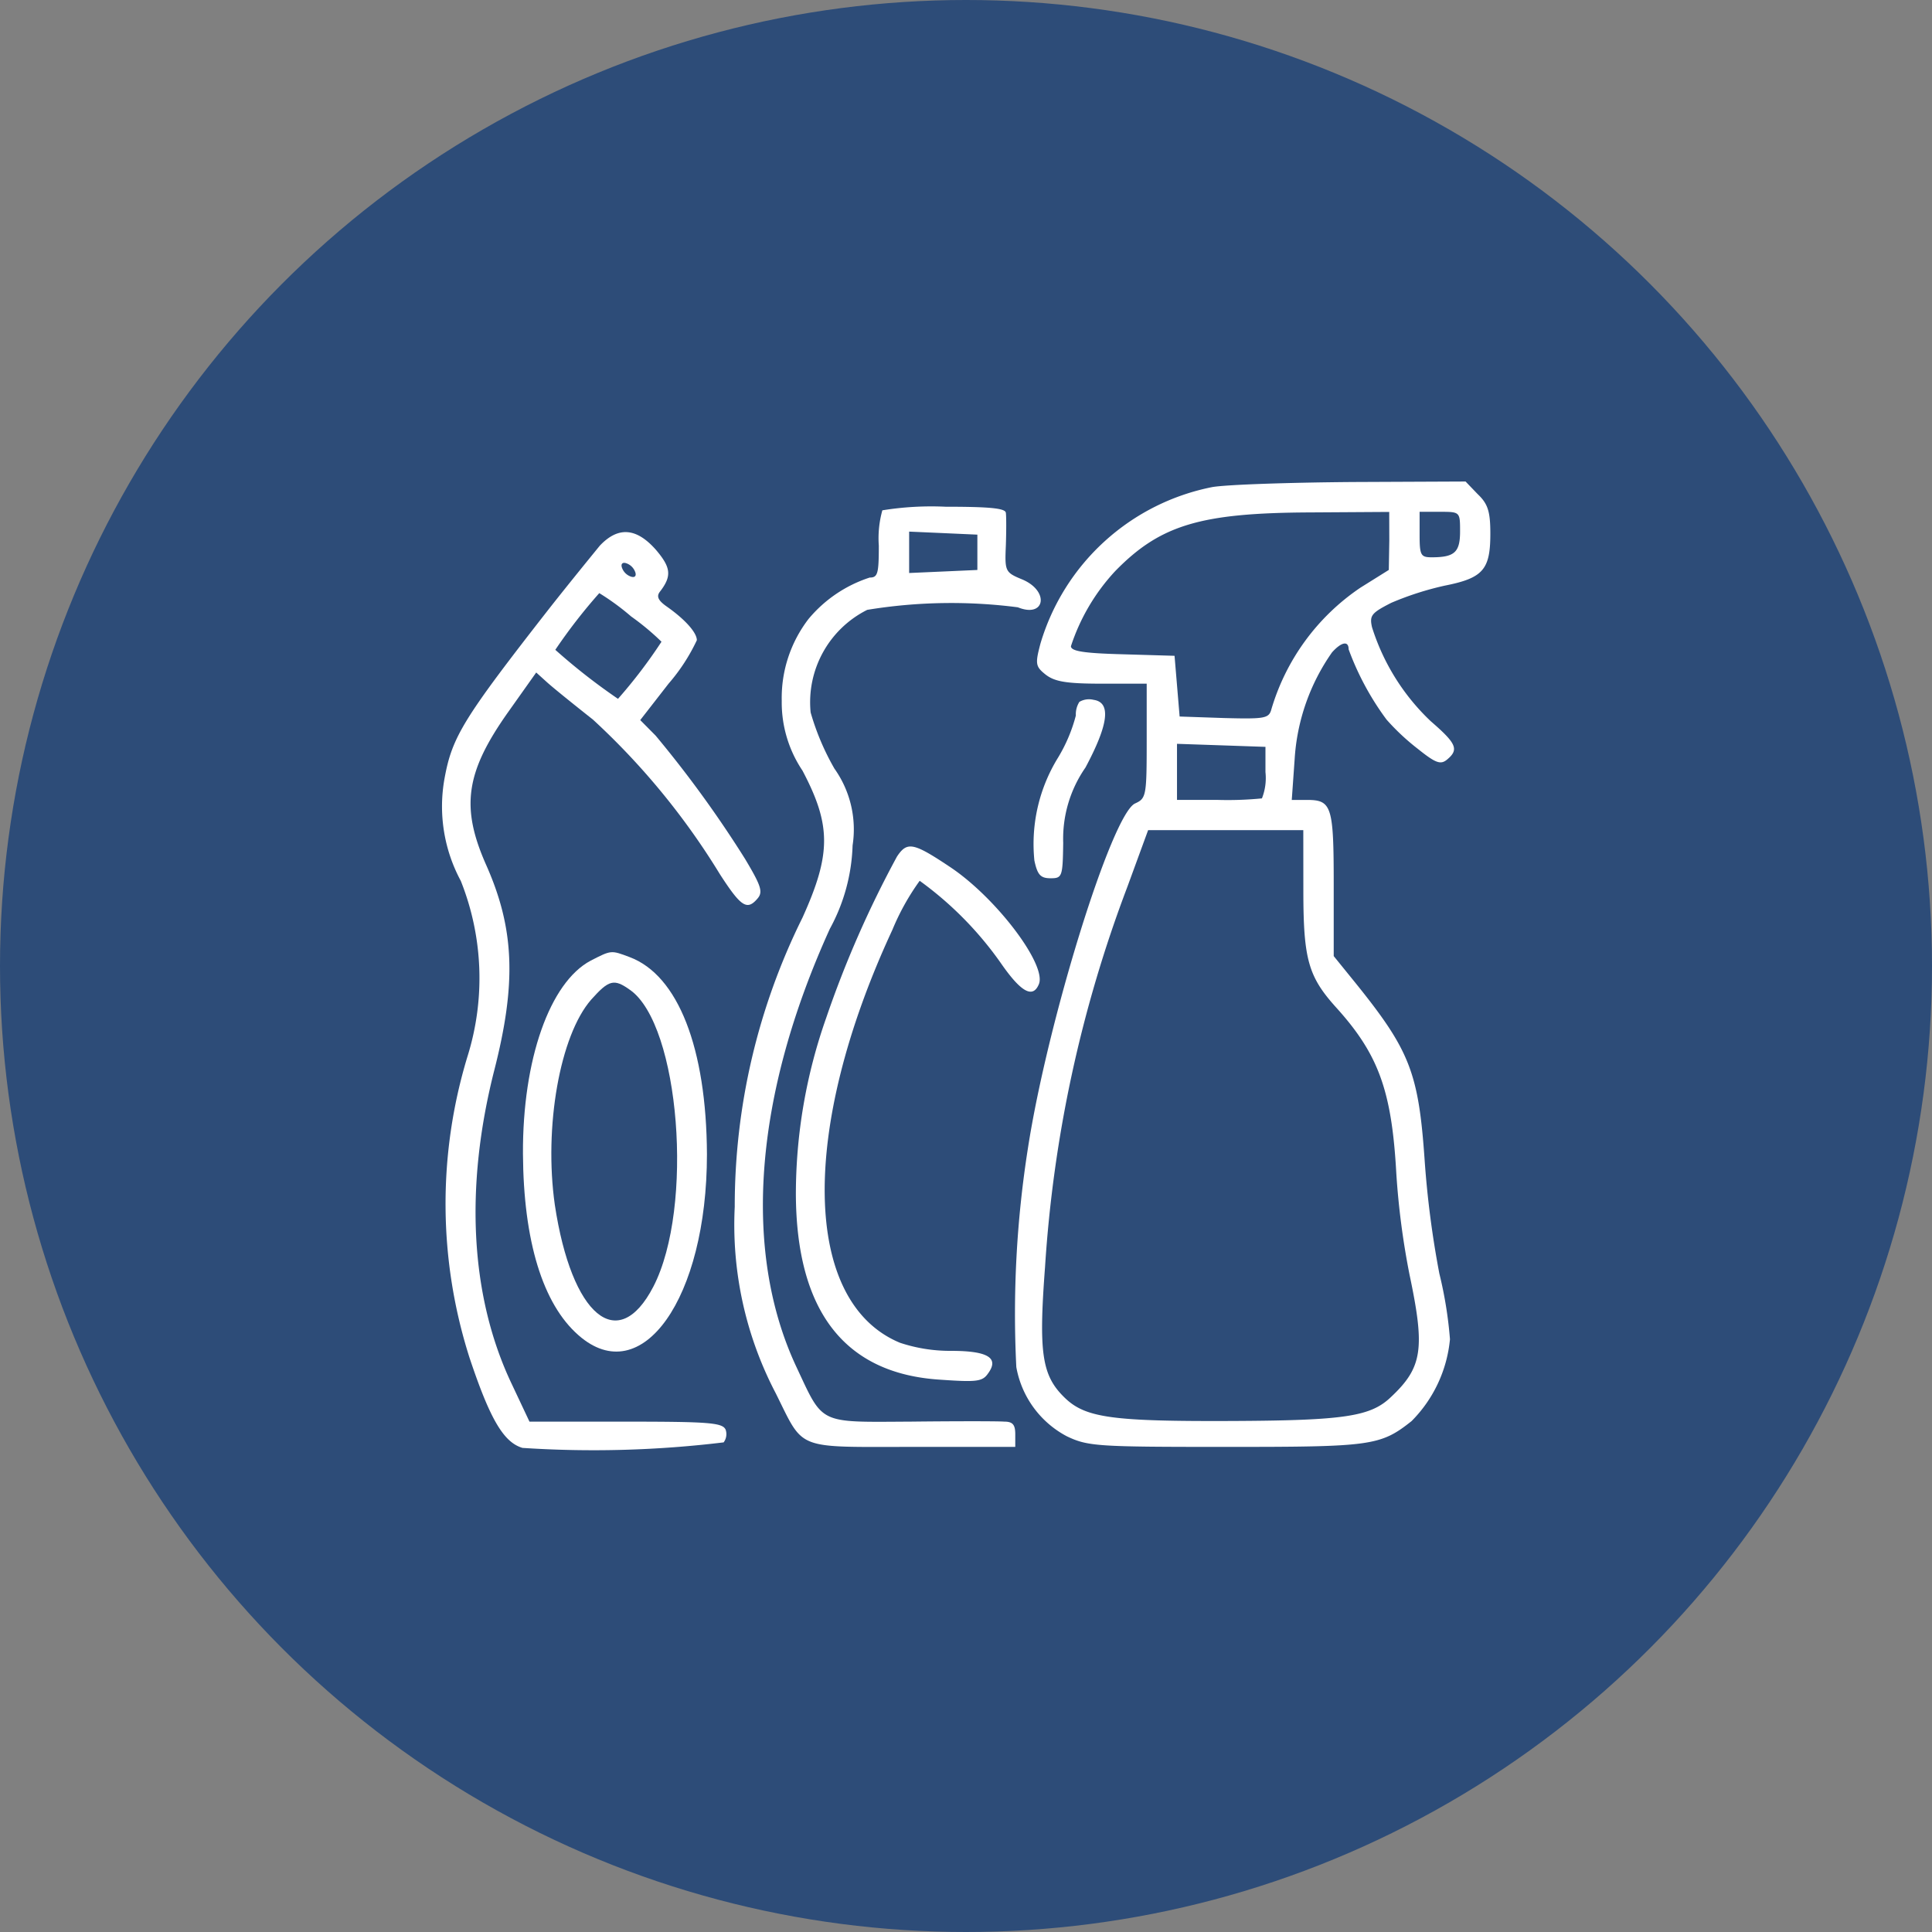
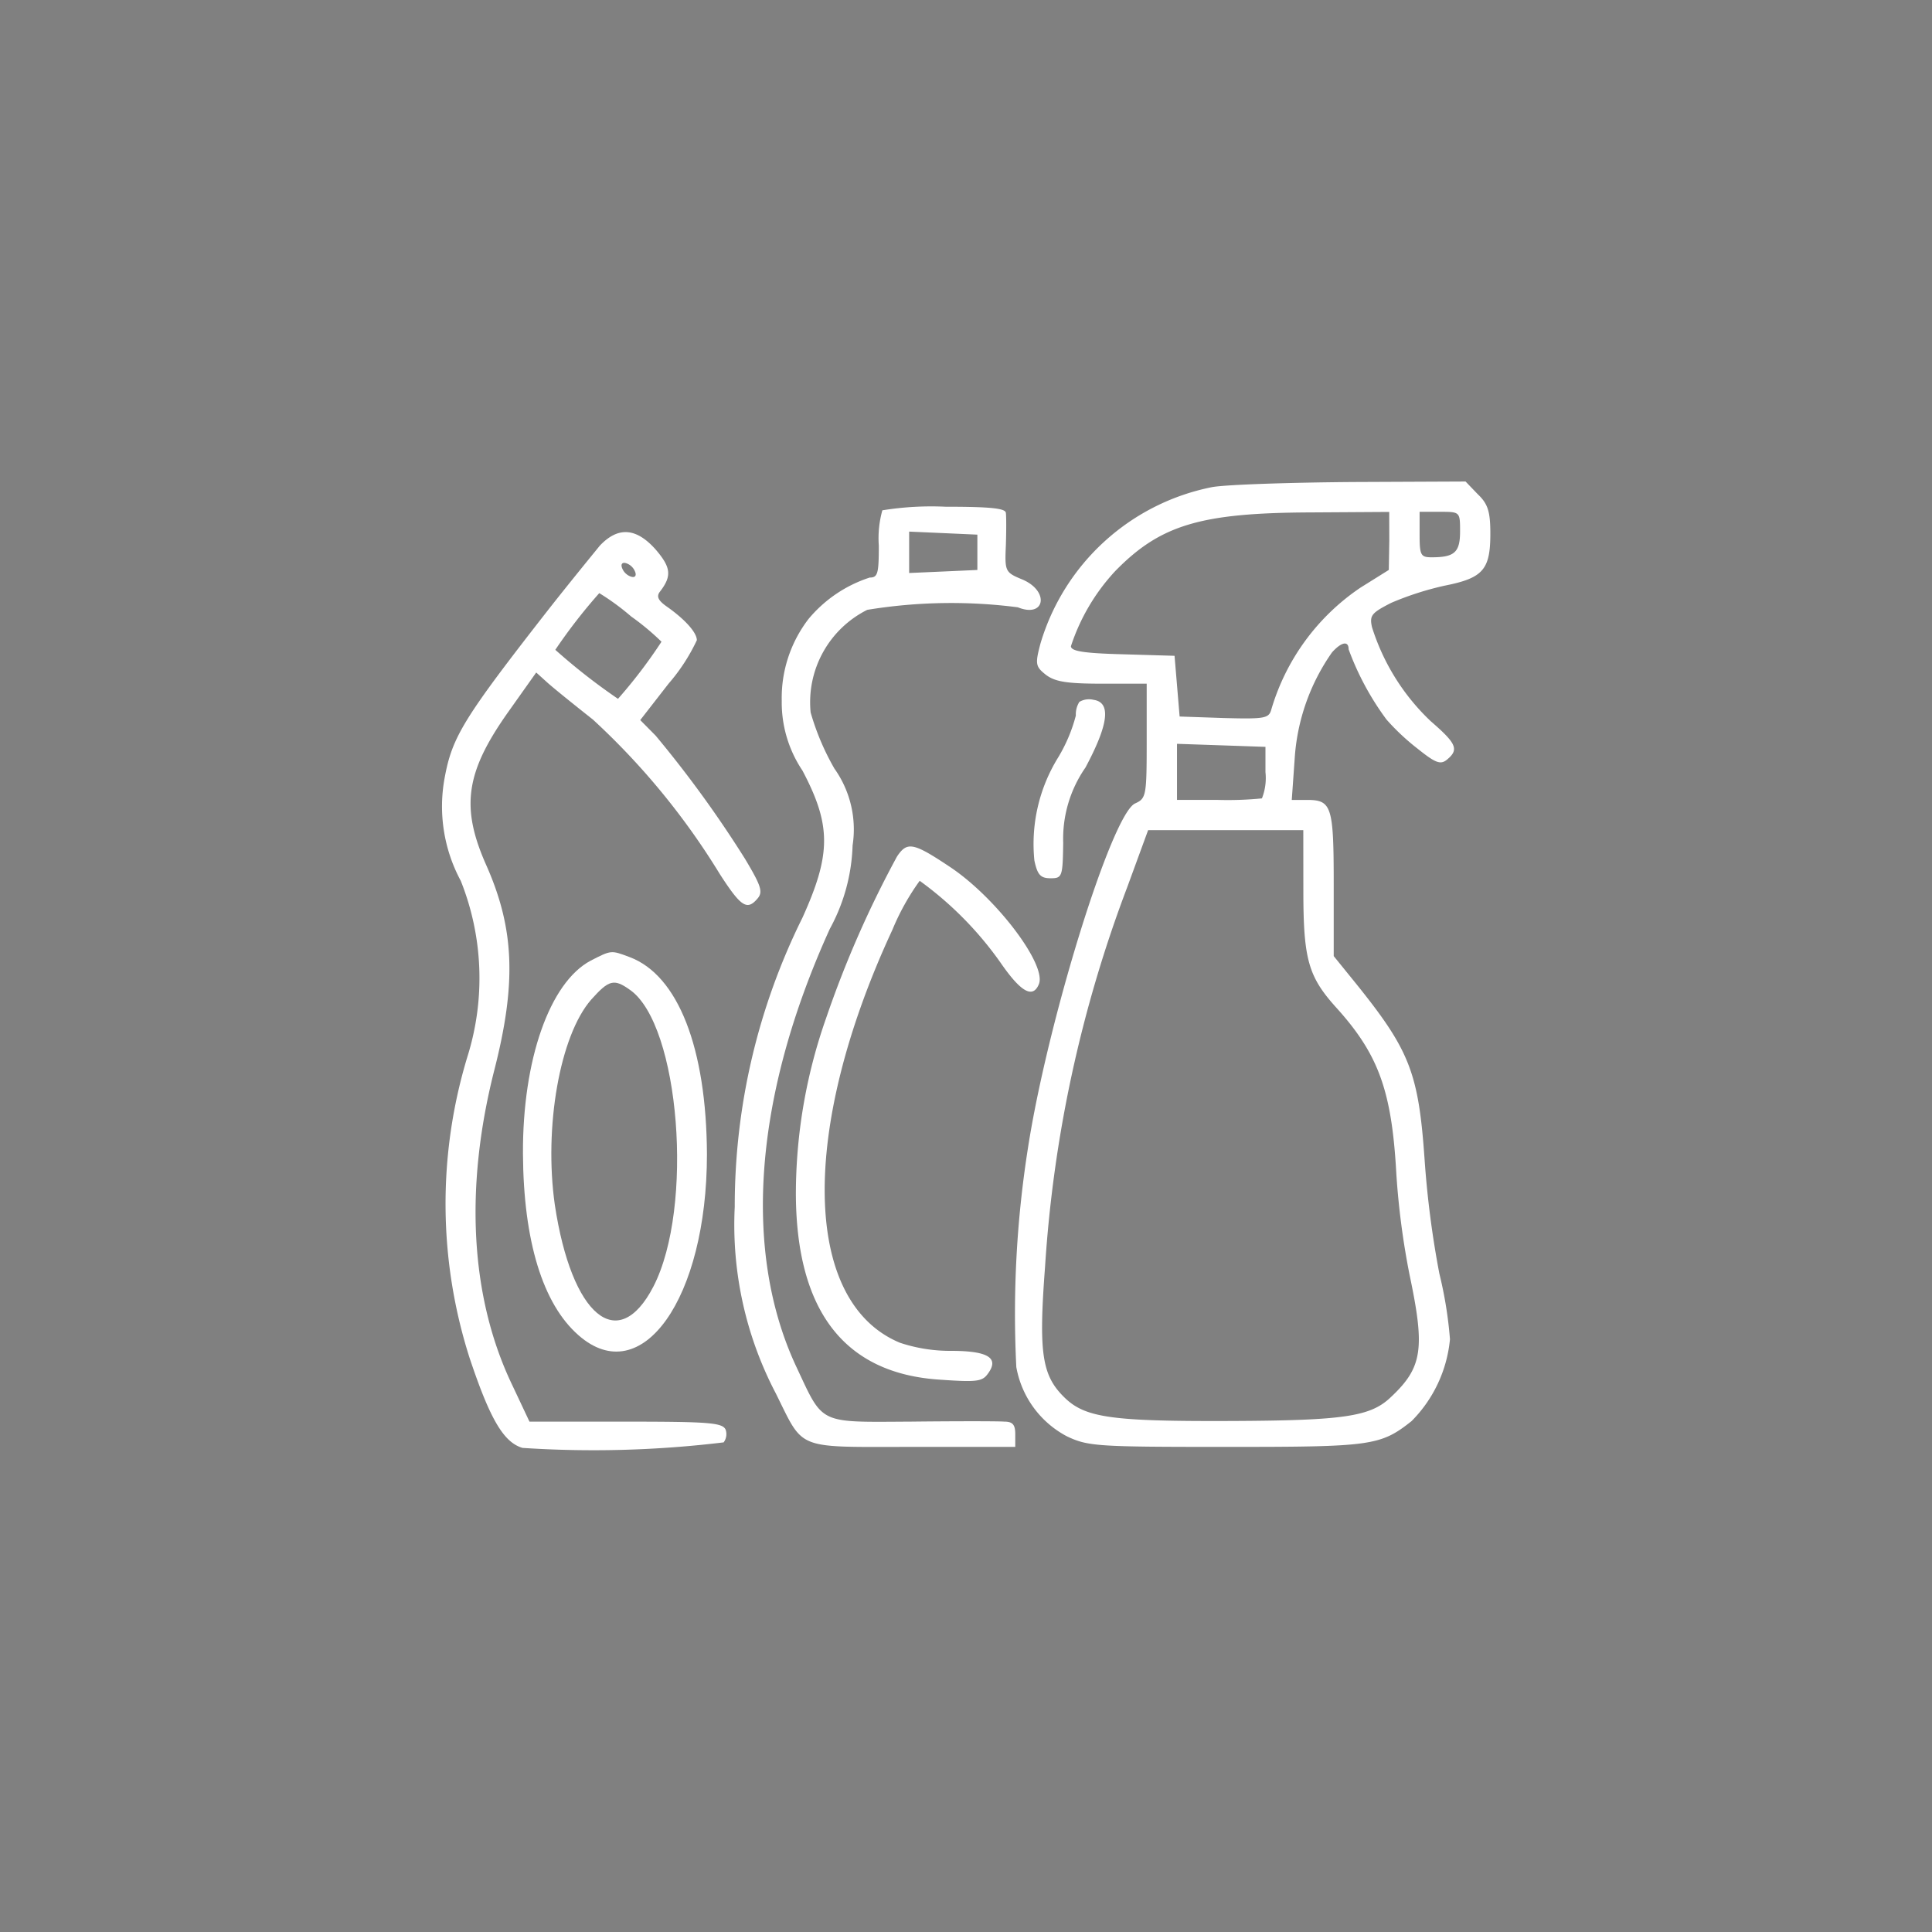
<svg xmlns="http://www.w3.org/2000/svg" width="70" height="70" viewBox="0 0 70 70">
  <rect x="0" y="0" width="70" height="70" fill="#808080" stroke="none" />
  <defs>
    <clipPath id="clip-path">
      <rect id="Rectangle_403" data-name="Rectangle 403" width="38" height="38" transform="translate(1317 5311)" fill="#fff" />
    </clipPath>
  </defs>
  <g id="banner-services-icon4" transform="translate(-1301 -5295)">
-     <circle id="Ellipse_114" data-name="Ellipse 114" cx="35" cy="35" r="35" transform="translate(1301 5295)" fill="#2d4c78" />
    <g id="Mask_Group_84" data-name="Mask Group 84" clip-path="url(#clip-path)">
      <g id="_360_F_1367409905_LuP4FJ6W3SpcDOSqwzFHYvSpVZQNlEAo" data-name="360_F_1367409905_LuP4FJ6W3SpcDOSqwzFHYvSpVZQNlEAo" transform="translate(1316.908 5347.79)">
        <path id="Path_1083" data-name="Path 1083" d="M28.019-35.143a8.139,8.139,0,0,0-6.226,5.659c-.2.751-.183.842.183,1.135.33.256.751.33,2.033.33h1.63v2.069c0,2-.018,2.088-.421,2.271-.842.385-3.168,7.875-3.882,12.49a38.6,38.6,0,0,0-.421,7.93A3.533,3.533,0,0,0,22.745-.751c.769.366,1.1.385,5.769.385C33.77-.366,34.1-.4,35.235-1.3a4.85,4.85,0,0,0,1.392-2.967,14.834,14.834,0,0,0-.385-2.381,34.988,34.988,0,0,1-.531-4.084c-.22-3.187-.531-3.992-2.509-6.446l-.787-.971v-2.6c0-2.839-.073-3.058-.971-3.058h-.549L31-25.291a7.528,7.528,0,0,1,1.355-3.864c.348-.385.6-.421.6-.11a10.12,10.12,0,0,0,1.373,2.546,8.271,8.271,0,0,0,1.135,1.062c.641.513.824.586,1.062.385.44-.366.33-.586-.6-1.392a7.987,7.987,0,0,1-2.124-3.406c-.092-.421-.018-.513.7-.879a11.011,11.011,0,0,1,1.941-.623c1.392-.275,1.648-.586,1.648-1.886,0-.806-.092-1.08-.458-1.428l-.44-.458-4.084.018C30.858-35.308,28.569-35.235,28.019-35.143Zm6.41,1.941-.018,1.062-1.026.641a8.068,8.068,0,0,0-3.241,4.45c-.092.293-.293.311-1.7.275l-1.612-.055-.092-1.1-.092-1.1-1.868-.055c-1.41-.037-1.886-.11-1.886-.293A7.345,7.345,0,0,1,24.5-32.1c1.63-1.667,3.077-2.106,7.051-2.124l2.875-.018Zm2.564-.33c0,.751-.2.934-1.026.934-.4,0-.44-.073-.44-.824v-.824h.733C36.993-34.246,36.993-34.246,36.993-33.532Zm-7.051,8.717a2,2,0,0,1-.128.952,12.674,12.674,0,0,1-1.612.055H26.737V-25.84l1.612.055,1.593.055Zm1.373,4.3c0,2.491.183,3.113,1.19,4.23,1.538,1.7,2.014,3.022,2.179,6.025a28.249,28.249,0,0,0,.476,3.644c.568,2.692.476,3.37-.678,4.45-.733.7-1.685.842-5.732.861-4.322.018-5.311-.11-6.062-.824-.842-.806-.971-1.593-.733-4.743a47.266,47.266,0,0,1,2.985-13.79l.751-2.051h5.622Z" fill="#fff" />
        <path id="Path_1084" data-name="Path 1084" d="M16.061-34.3a3.774,3.774,0,0,0-.128,1.282c0,1.007-.037,1.154-.33,1.154a4.814,4.814,0,0,0-2.216,1.5,4.694,4.694,0,0,0-.971,2.967,4.427,4.427,0,0,0,.751,2.527c1.044,1.978,1.044,3.022,0,5.329A23.519,23.519,0,0,0,10.713-9.065,13.153,13.153,0,0,0,12.2-2.307C13.24-.22,12.874-.366,17.159-.366h3.718V-.824c0-.348-.092-.458-.4-.458-.238-.018-1.74-.018-3.37,0-3.406.018-3.168.128-4.175-2.014-1.941-4.175-1.52-9.8,1.227-15.841a6.718,6.718,0,0,0,.824-3.022,3.8,3.8,0,0,0-.659-2.784,9.116,9.116,0,0,1-.861-2.033,3.742,3.742,0,0,1,2.051-3.718,18.811,18.811,0,0,1,5.457-.092c.989.4,1.154-.586.165-1.007-.623-.256-.641-.293-.6-1.227.018-.531.018-1.062,0-1.19-.018-.165-.586-.22-2.179-.22A11.108,11.108,0,0,0,16.061-34.3Zm3.443,1.52v.641l-1.227.055-1.245.055v-1.5l1.245.055,1.227.055Z" fill="#fff" />
        <path id="Path_1085" data-name="Path 1085" d="M5.824-33.019c-.238.293-1.062,1.3-1.813,2.253C.879-26.756.476-26.1.2-24.595a5.684,5.684,0,0,0,.586,3.718A9.51,9.51,0,0,1,1.026-14.5,18.335,18.335,0,0,0,1.1-3.608C1.85-1.355,2.344-.531,3.022-.33a39.16,39.16,0,0,0,7.289-.2.5.5,0,0,0,.073-.458c-.11-.256-.6-.293-3.608-.293h-3.5L2.637-2.637C1.135-5.787.916-9.743,2-14.01c.806-3.15.733-5.109-.275-7.4-.952-2.124-.769-3.388.769-5.567l1.026-1.447.385.348c.22.2.971.806,1.667,1.355a26.055,26.055,0,0,1,4.6,5.6c.769,1.19.989,1.337,1.373.879.2-.238.11-.476-.458-1.428a41.058,41.058,0,0,0-3.241-4.468L7.289-26.7l1.026-1.319A6.814,6.814,0,0,0,9.34-29.594c0-.275-.421-.751-1.1-1.227-.311-.22-.366-.366-.238-.531.44-.568.4-.879-.147-1.52C7.142-33.678,6.483-33.715,5.824-33.019Zm1.282.952c.055.147-.018.22-.165.165a.523.523,0,0,1-.311-.311c-.055-.147.018-.22.165-.165A.523.523,0,0,1,7.106-32.066Zm-.147,1.612a9.192,9.192,0,0,1,1.1.916A18.078,18.078,0,0,1,6.483-27.47a22.117,22.117,0,0,1-2.271-1.776A19.74,19.74,0,0,1,5.805-31.3,8.919,8.919,0,0,1,6.959-30.455Z" fill="#fff" />
        <path id="Path_1086" data-name="Path 1086" d="M23.2-27.36a.844.844,0,0,0-.128.494,5.72,5.72,0,0,1-.641,1.52,5.956,5.956,0,0,0-.861,3.736c.11.513.22.641.586.641.421,0,.44-.055.458-1.282a4.517,4.517,0,0,1,.806-2.729c.842-1.575.934-2.362.293-2.454A.692.692,0,0,0,23.2-27.36Z" fill="#fff" />
        <path id="Path_1087" data-name="Path 1087" d="M16.592-21.756a37.943,37.943,0,0,0-2.564,5.842,19.234,19.234,0,0,0-1.1,6.391c.018,4.23,1.758,6.5,5.219,6.721,1.319.092,1.538.073,1.74-.22.421-.568,0-.824-1.337-.824a5.752,5.752,0,0,1-1.85-.293c-3.534-1.465-3.644-7.71-.275-14.962a8.682,8.682,0,0,1,.989-1.776,12.652,12.652,0,0,1,2.93,2.967c.733,1.062,1.172,1.319,1.392.769.275-.714-1.575-3.15-3.241-4.249C17.178-22.269,16.958-22.306,16.592-21.756Z" fill="#fff" />
        <path id="Path_1088" data-name="Path 1088" d="M5.494-17.984c-1.483.787-2.472,3.589-2.454,7,.018,3.15.714,5.439,2.014,6.574C7.344-2.4,9.706-5.75,9.706-10.97c-.018-3.846-1.044-6.483-2.8-7.142C6.226-18.368,6.245-18.368,5.494-17.984Zm1.428,1.062c1.795,1.264,2.326,7.875.842,10.75C6.483-3.7,4.8-5.109,4.194-9.138c-.4-2.82.183-6.135,1.319-7.435C6.153-17.288,6.336-17.343,6.922-16.921Z" fill="#fff" />
      </g>
    </g>
  </g>
</svg>